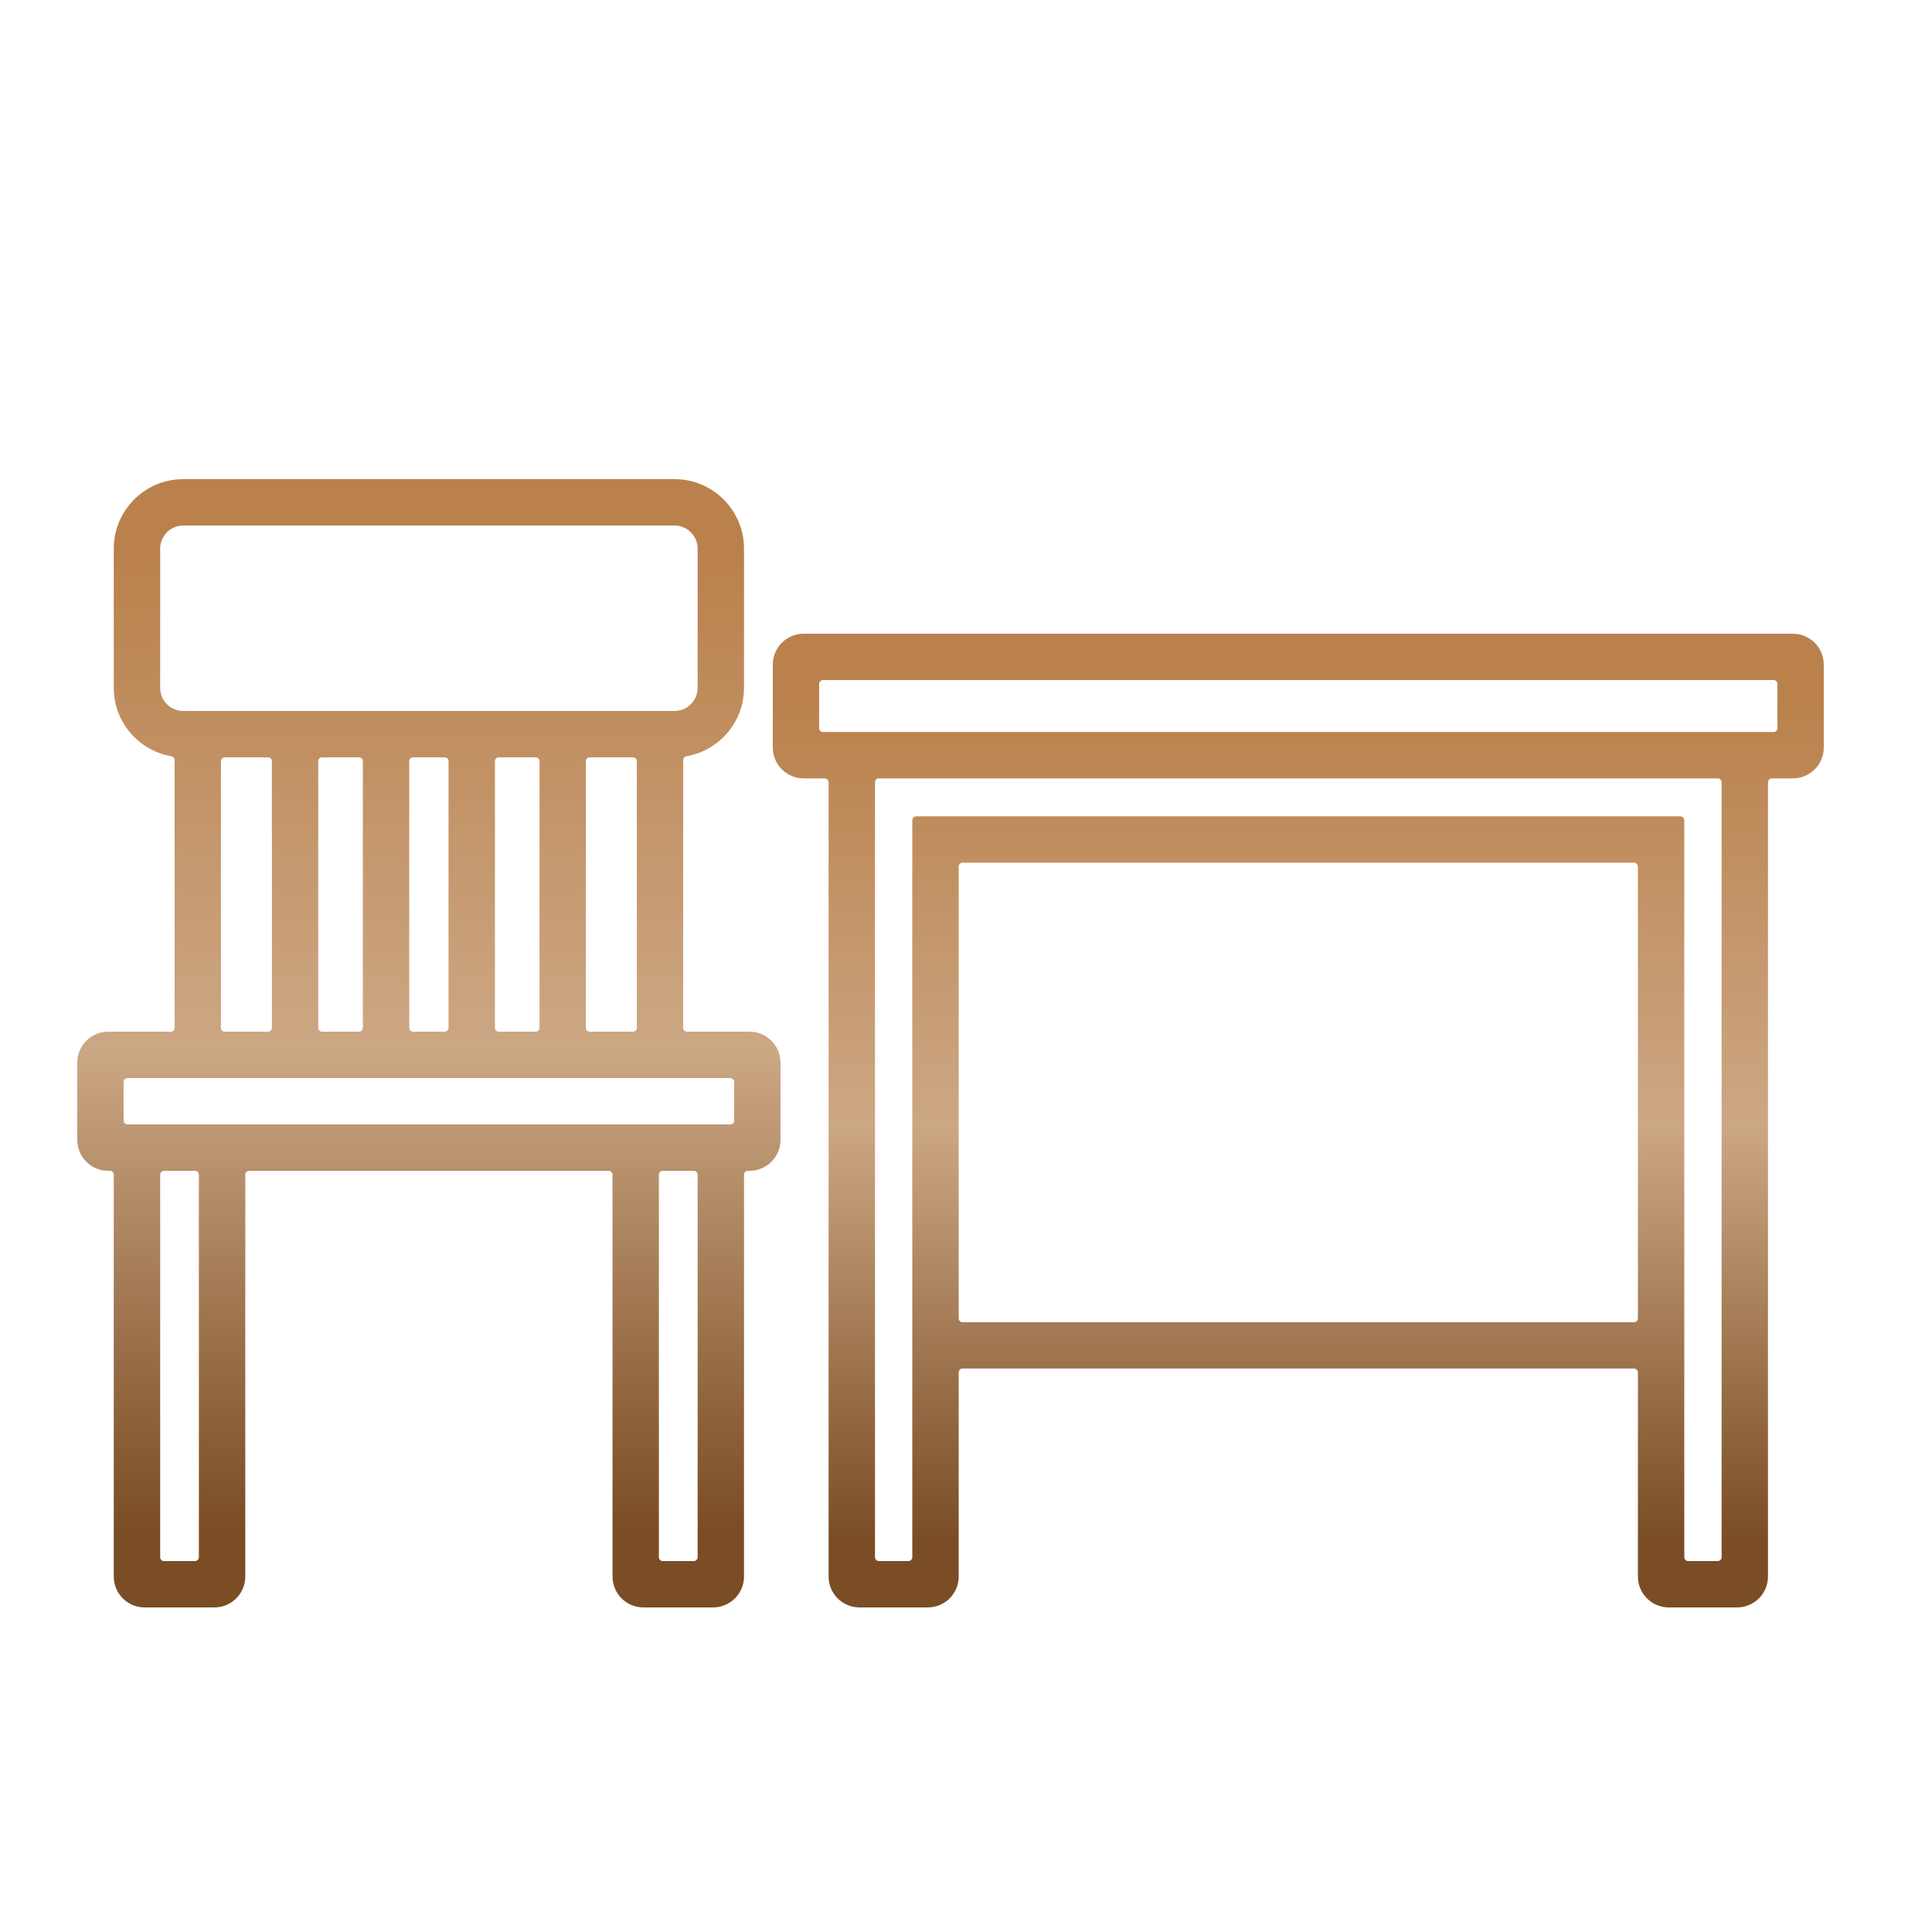
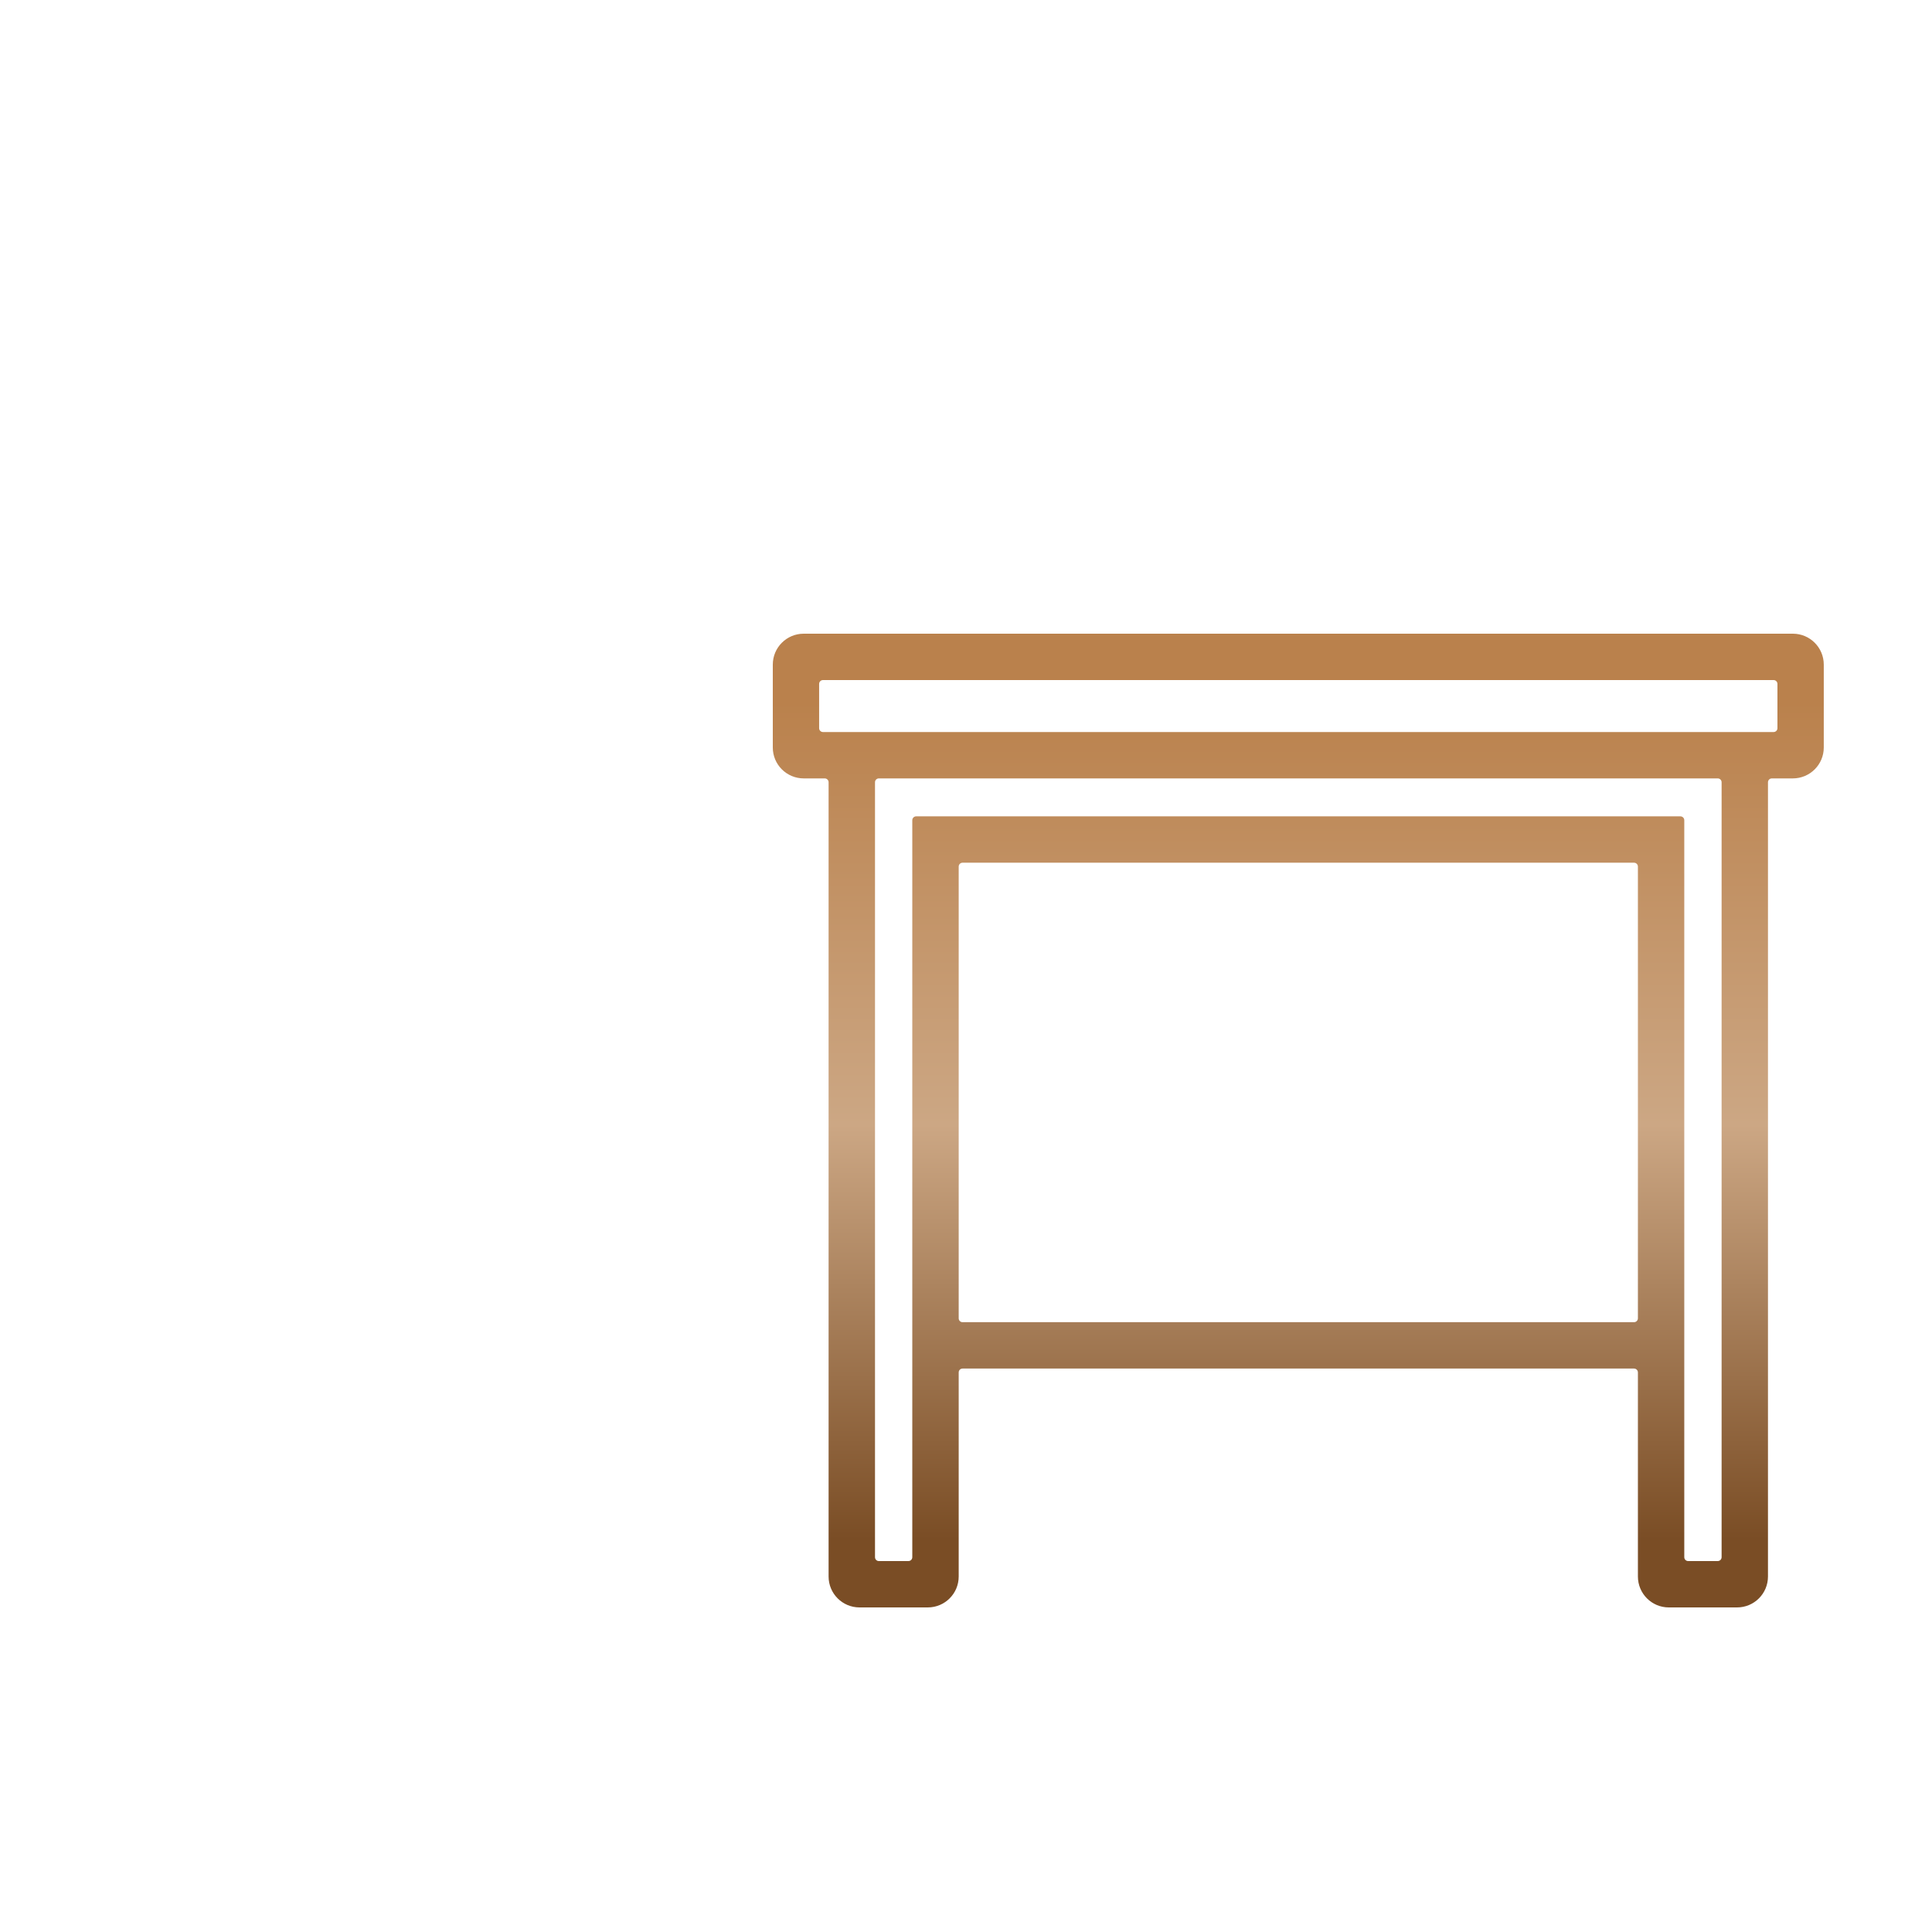
<svg xmlns="http://www.w3.org/2000/svg" width="50" height="50" viewBox="0 0 50 50" fill="none">
  <path d="M22.645 40.3C22.645 40.356 22.689 40.4 22.744 40.4H23.51C23.566 40.4 23.61 40.356 23.61 40.3V21.227C23.61 21.172 23.655 21.127 23.71 21.127H43.489C43.544 21.127 43.589 21.172 43.589 21.227V40.3C43.589 40.356 43.634 40.4 43.689 40.4H44.455C44.51 40.4 44.555 40.356 44.555 40.3V20.245C44.555 20.19 44.51 20.145 44.455 20.145H22.744C22.689 20.145 22.645 20.19 22.645 20.245V40.3ZM24.811 34.118C24.811 34.173 24.855 34.218 24.91 34.218H42.289C42.344 34.218 42.389 34.173 42.389 34.118V22.427C42.389 22.372 42.344 22.327 42.289 22.327H24.91C24.855 22.327 24.811 22.372 24.811 22.427V34.118ZM21.199 18.845C21.199 18.901 21.244 18.945 21.299 18.945H45.9C45.955 18.945 46 18.901 46 18.845V17.7C46 17.644 45.955 17.6 45.9 17.6H21.299C21.244 17.6 21.199 17.644 21.199 17.7V18.845ZM47.199 19.346C47.199 19.787 46.841 20.145 46.399 20.145H45.855C45.8 20.145 45.755 20.19 45.755 20.245V40.8C45.755 41.242 45.397 41.6 44.955 41.6H43.188C42.747 41.6 42.389 41.242 42.389 40.8V35.518C42.389 35.463 42.344 35.418 42.289 35.418H24.91C24.855 35.418 24.811 35.463 24.811 35.518V40.8C24.811 41.242 24.453 41.6 24.011 41.6H22.244C21.802 41.6 21.444 41.242 21.444 40.8V20.245C21.444 20.19 21.4 20.145 21.344 20.145H20.8C20.358 20.145 20 19.787 20 19.346V17.2C20 16.758 20.358 16.4 20.8 16.4H46.399C46.841 16.4 47.199 16.758 47.199 17.2V19.346Z" fill="url(#paint0_linear_670_131)" />
-   <path d="M17.052 40.3C17.052 40.356 17.096 40.4 17.152 40.4H17.955C18.01 40.4 18.055 40.356 18.055 40.3V30.4C18.055 30.345 18.01 30.3 17.955 30.3H17.152C17.096 30.3 17.052 30.345 17.052 30.4V40.3ZM4.145 40.3C4.145 40.356 4.189 40.4 4.245 40.4H5.047C5.103 40.4 5.147 40.356 5.147 40.3V30.4C5.147 30.345 5.103 30.3 5.047 30.3H4.245C4.189 30.3 4.145 30.345 4.145 30.4V40.3ZM3.199 29C3.199 29.055 3.244 29.1 3.299 29.1H18.9C18.955 29.1 19 29.055 19 29V28C19 27.945 18.955 27.9 18.9 27.9H3.299C3.244 27.9 3.199 27.945 3.199 28V29ZM10.591 26.6C10.591 26.655 10.636 26.7 10.691 26.7H11.508C11.564 26.7 11.608 26.655 11.608 26.6V19.7C11.608 19.644 11.564 19.6 11.508 19.6H10.691C10.636 19.6 10.591 19.644 10.591 19.7V26.6ZM15.162 26.6C15.162 26.655 15.207 26.7 15.262 26.7H16.381C16.437 26.7 16.481 26.655 16.481 26.6V19.7C16.481 19.644 16.437 19.6 16.381 19.6H15.262C15.207 19.6 15.162 19.644 15.162 19.7V26.6ZM12.809 26.6C12.809 26.655 12.853 26.7 12.909 26.7H13.863C13.918 26.7 13.963 26.655 13.963 26.6V19.7C13.963 19.644 13.918 19.6 13.863 19.6H12.909C12.853 19.6 12.809 19.644 12.809 19.7V26.6ZM8.236 26.6C8.236 26.655 8.281 26.7 8.336 26.7H9.291C9.346 26.7 9.391 26.655 9.391 26.6V19.7C9.391 19.644 9.346 19.6 9.291 19.6H8.336C8.281 19.6 8.236 19.644 8.236 19.7V26.6ZM5.718 26.6C5.718 26.655 5.763 26.7 5.818 26.7H6.937C6.992 26.7 7.037 26.655 7.037 26.6V19.7C7.037 19.644 6.992 19.6 6.937 19.6H5.818C5.763 19.6 5.718 19.644 5.718 19.7V26.6ZM18.055 14.2C18.055 13.869 17.786 13.6 17.455 13.6H4.744C4.413 13.6 4.145 13.869 4.145 14.2V17.8C4.145 18.131 4.413 18.4 4.744 18.4H17.455C17.786 18.4 18.055 18.131 18.055 17.8V14.2ZM19.255 17.8C19.255 18.687 18.613 19.423 17.768 19.571C17.718 19.58 17.681 19.622 17.681 19.672V26.6C17.681 26.655 17.725 26.7 17.781 26.7H19.399C19.841 26.7 20.199 27.058 20.199 27.5V29.5C20.199 29.942 19.841 30.3 19.399 30.3H19.355C19.3 30.3 19.255 30.345 19.255 30.4V40.8C19.255 41.242 18.897 41.6 18.455 41.6H16.651C16.21 41.6 15.852 41.242 15.852 40.8V30.4C15.852 30.345 15.807 30.3 15.752 30.3H6.448C6.392 30.3 6.348 30.345 6.348 30.4V40.8C6.348 41.242 5.99 41.6 5.548 41.6H3.744C3.302 41.6 2.944 41.242 2.944 40.8V30.4C2.944 30.345 2.9 30.3 2.844 30.3H2.8C2.358 30.3 2 29.942 2 29.5V27.5C2 27.058 2.358 26.7 2.8 26.7H4.419C4.474 26.7 4.519 26.655 4.519 26.6V19.672C4.519 19.622 4.481 19.58 4.431 19.571C3.586 19.423 2.944 18.687 2.944 17.8V14.2C2.944 13.206 3.75 12.4 4.744 12.4H17.455C18.449 12.4 19.255 13.206 19.255 14.2V17.8Z" fill="url(#paint1_linear_670_131)" />
  <defs>
    <linearGradient id="paint0_linear_670_131" x1="33.489" y1="39.851" x2="33.489" y2="18.152" gradientUnits="userSpaceOnUse">
      <stop stop-color="#7A4D25" />
      <stop offset="0.495" stop-color="#CCA784" />
      <stop offset="1" stop-color="#BA814C" />
    </linearGradient>
    <linearGradient id="paint1_linear_670_131" x1="11.025" y1="39.574" x2="11.025" y2="14.431" gradientUnits="userSpaceOnUse">
      <stop stop-color="#7A4D25" />
      <stop offset="0.495" stop-color="#CCA784" />
      <stop offset="1" stop-color="#BA814C" />
    </linearGradient>
  </defs>
</svg>